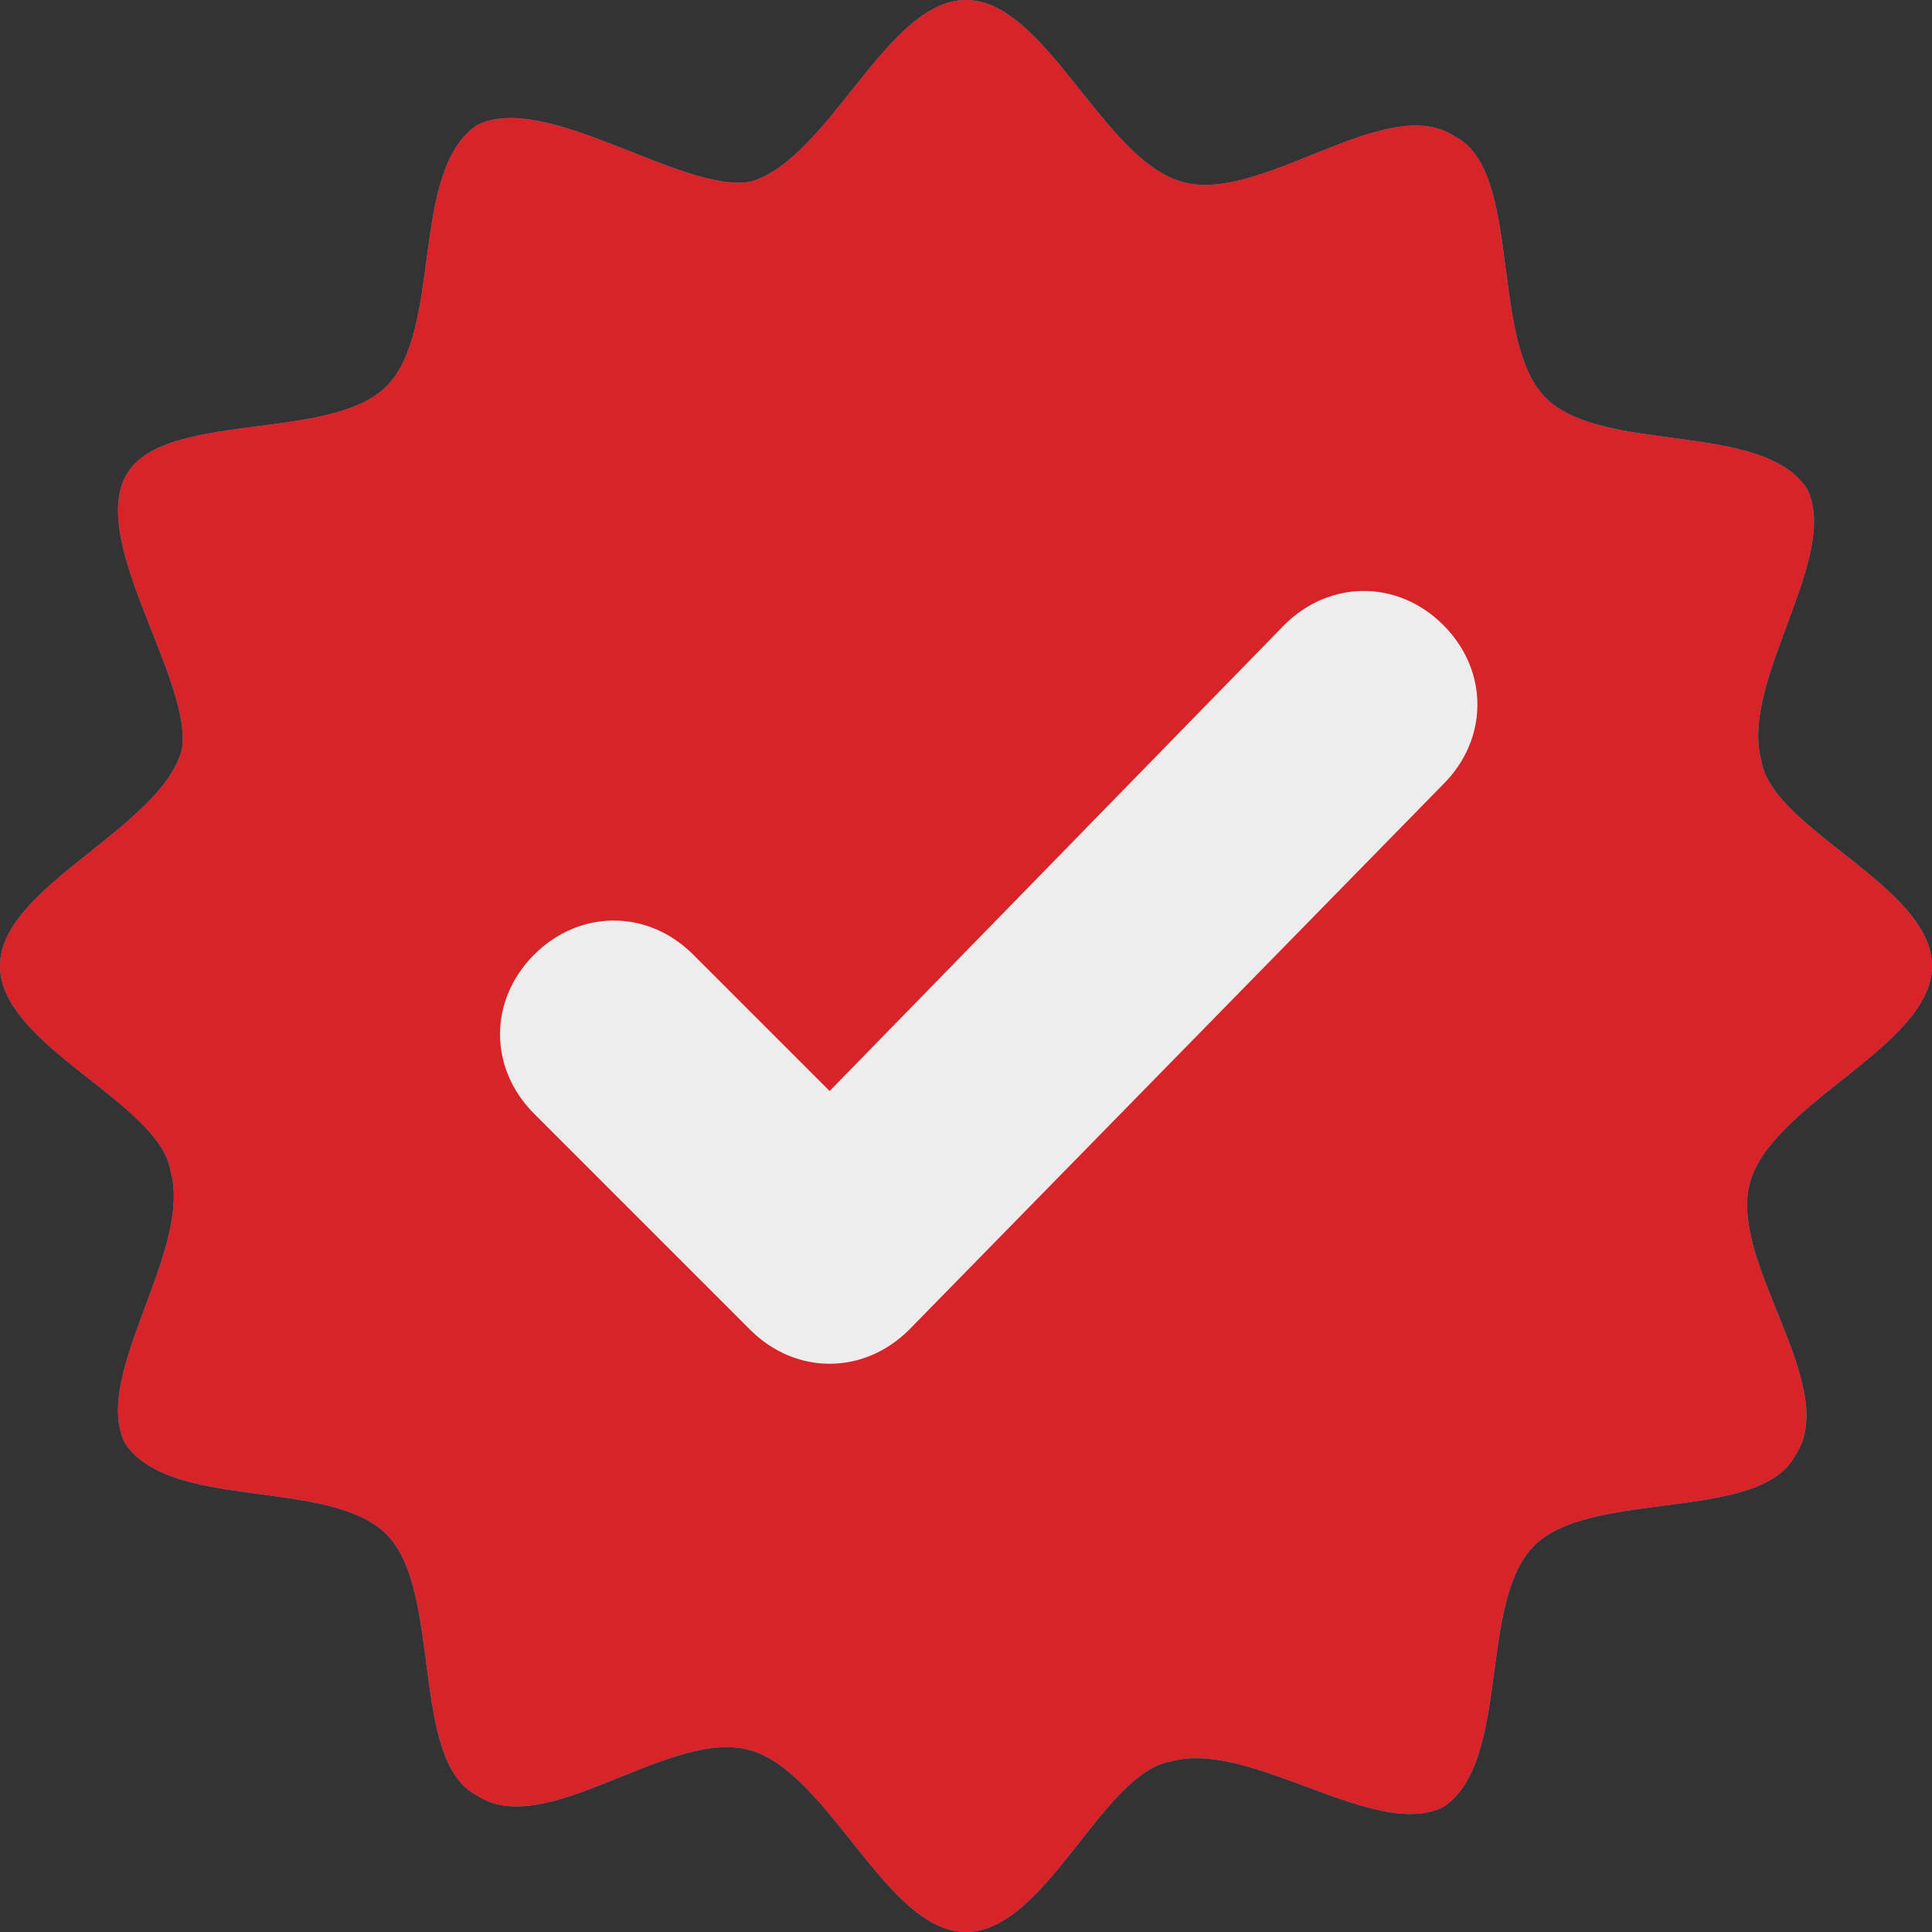
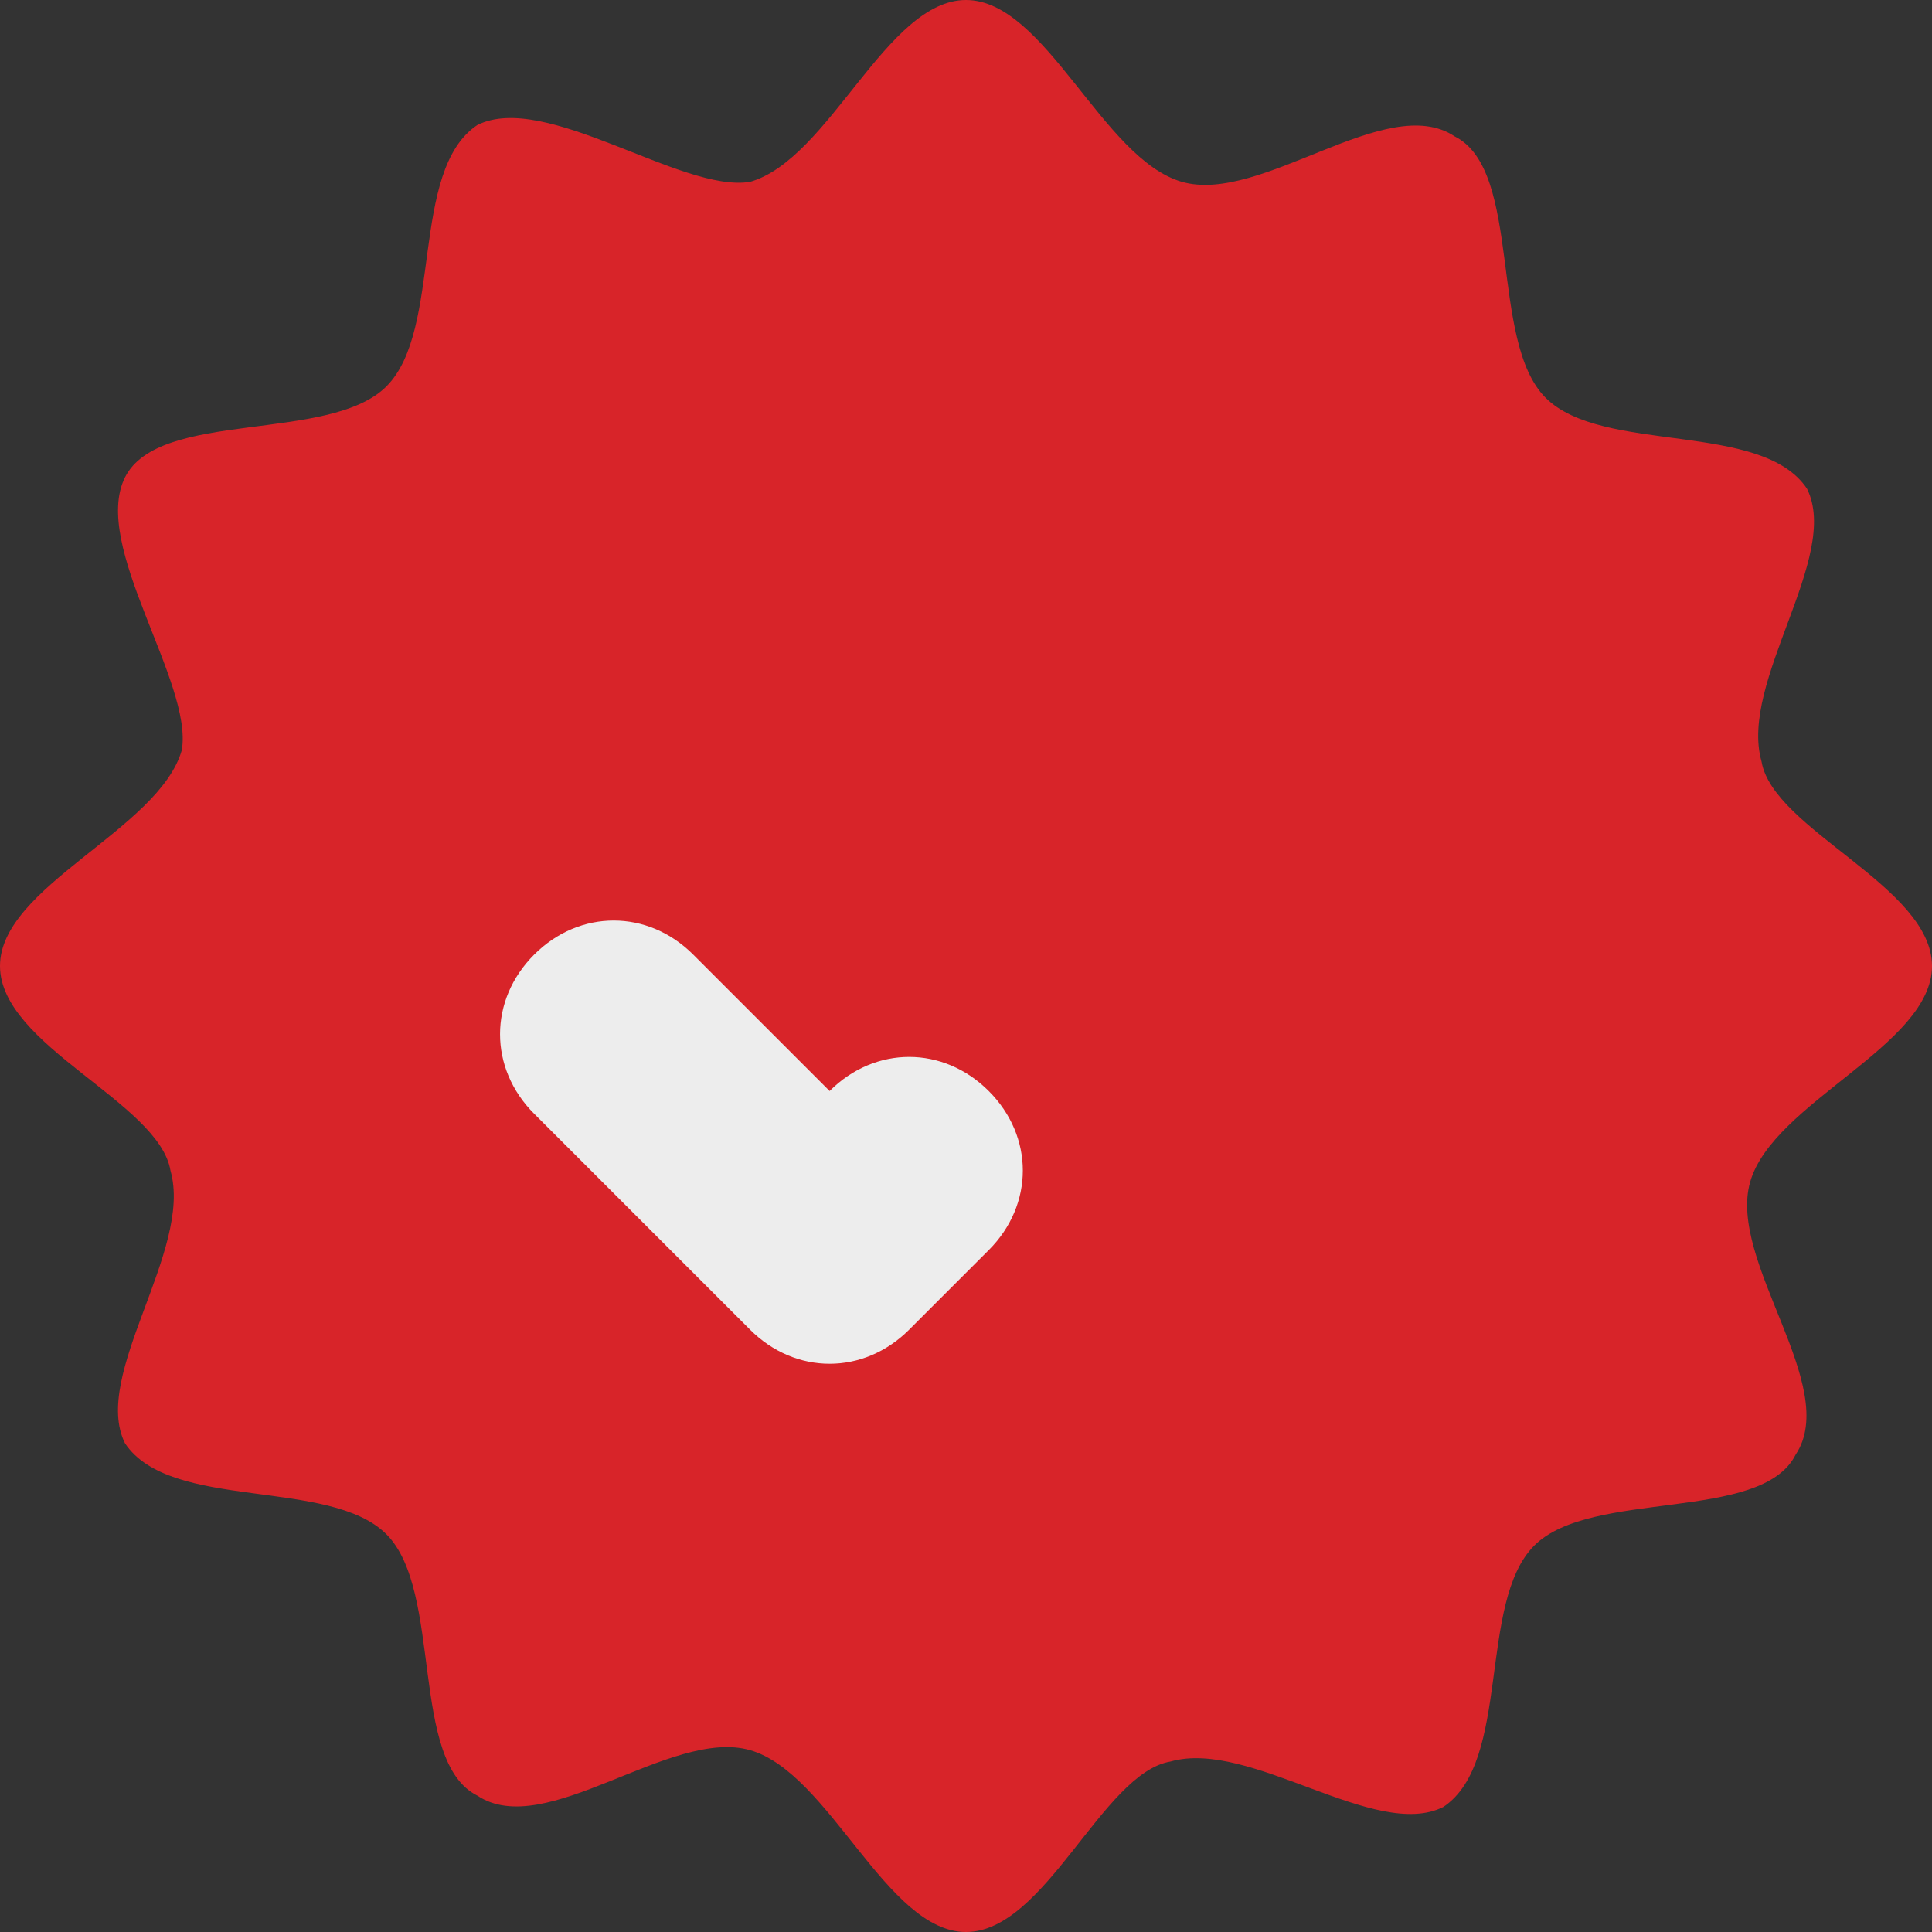
<svg xmlns="http://www.w3.org/2000/svg" version="1.1" id="Layer_1" x="0px" y="0px" viewBox="0 0 17 17" style="enable-background:new 0 0 17 17;" xml:space="preserve">
  <rect x="0" y="0" width="17" height="17" fill="#333333" stroke="none" />
  <style type="text/css"> .st0{fill:#1EA1F1;} .st1{fill:#D82429;} .st2{fill:#EDEDED;} </style>
  <g>
    <g>
-       <path class="st0" d="M17,8.5c0,0.7-1.4,1.2-1.6,1.9c-0.2,0.7,0.8,1.8,0.4,2.4c-0.3,0.6-1.8,0.3-2.3,0.8c-0.5,0.5-0.2,1.9-0.8,2.3 c-0.6,0.3-1.7-0.6-2.4-0.4C9.7,15.6,9.2,17,8.5,17c-0.7,0-1.2-1.4-1.9-1.6c-0.7-0.2-1.8,0.8-2.4,0.4c-0.6-0.3-0.3-1.8-0.8-2.3 c-0.5-0.5-1.9-0.2-2.3-0.8c-0.3-0.6,0.6-1.7,0.4-2.4C1.4,9.7,0,9.2,0,8.5c0-0.7,1.4-1.2,1.6-1.9C1.7,6,0.8,4.8,1.1,4.2 c0.3-0.6,1.8-0.3,2.3-0.8c0.5-0.5,0.2-1.9,0.8-2.3C4.8,0.8,6,1.7,6.6,1.6C7.3,1.4,7.8,0,8.5,0c0.7,0,1.2,1.4,1.9,1.6 c0.7,0.2,1.8-0.8,2.4-0.4c0.6,0.3,0.3,1.8,0.8,2.3c0.5,0.5,1.9,0.2,2.3,0.8c0.3,0.6-0.6,1.7-0.4,2.4C15.6,7.3,17,7.8,17,8.5z" />
      <path class="st1" d="M17,8.5c0,0.7-1.4,1.2-1.6,1.9c-0.2,0.7,0.8,1.8,0.4,2.4c-0.3,0.6-1.8,0.3-2.3,0.8c-0.5,0.5-0.2,1.9-0.8,2.3 c-0.6,0.3-1.7-0.6-2.4-0.4C9.7,15.6,9.2,17,8.5,17c-0.7,0-1.2-1.4-1.9-1.6c-0.7-0.2-1.8,0.8-2.4,0.4c-0.6-0.3-0.3-1.8-0.8-2.3 c-0.5-0.5-1.9-0.2-2.3-0.8c-0.3-0.6,0.6-1.7,0.4-2.4C1.4,9.7,0,9.2,0,8.5c0-0.7,1.4-1.2,1.6-1.9C1.7,6,0.8,4.8,1.1,4.2 c0.3-0.6,1.8-0.3,2.3-0.8c0.5-0.5,0.2-1.9,0.8-2.3C4.8,0.8,6,1.7,6.6,1.6C7.3,1.4,7.8,0,8.5,0c0.7,0,1.2,1.4,1.9,1.6 c0.7,0.2,1.8-0.8,2.4-0.4c0.6,0.3,0.3,1.8,0.8,2.3c0.5,0.5,1.9,0.2,2.3,0.8c0.3,0.6-0.6,1.7-0.4,2.4C15.6,7.3,17,7.8,17,8.5z" />
    </g>
    <g>
-       <path class="st2" d="M6.6,11.7L4.7,9.8c-0.4-0.4-0.4-1,0-1.4l0,0c0.4-0.4,1-0.4,1.4,0l1.2,1.2l4-4.1c0.4-0.4,1-0.4,1.4,0l0,0 c0.4,0.4,0.4,1,0,1.4L8,11.7C7.6,12.1,7,12.1,6.6,11.7z" />
+       <path class="st2" d="M6.6,11.7L4.7,9.8c-0.4-0.4-0.4-1,0-1.4l0,0c0.4-0.4,1-0.4,1.4,0l1.2,1.2c0.4-0.4,1-0.4,1.4,0l0,0 c0.4,0.4,0.4,1,0,1.4L8,11.7C7.6,12.1,7,12.1,6.6,11.7z" />
    </g>
  </g>
</svg>